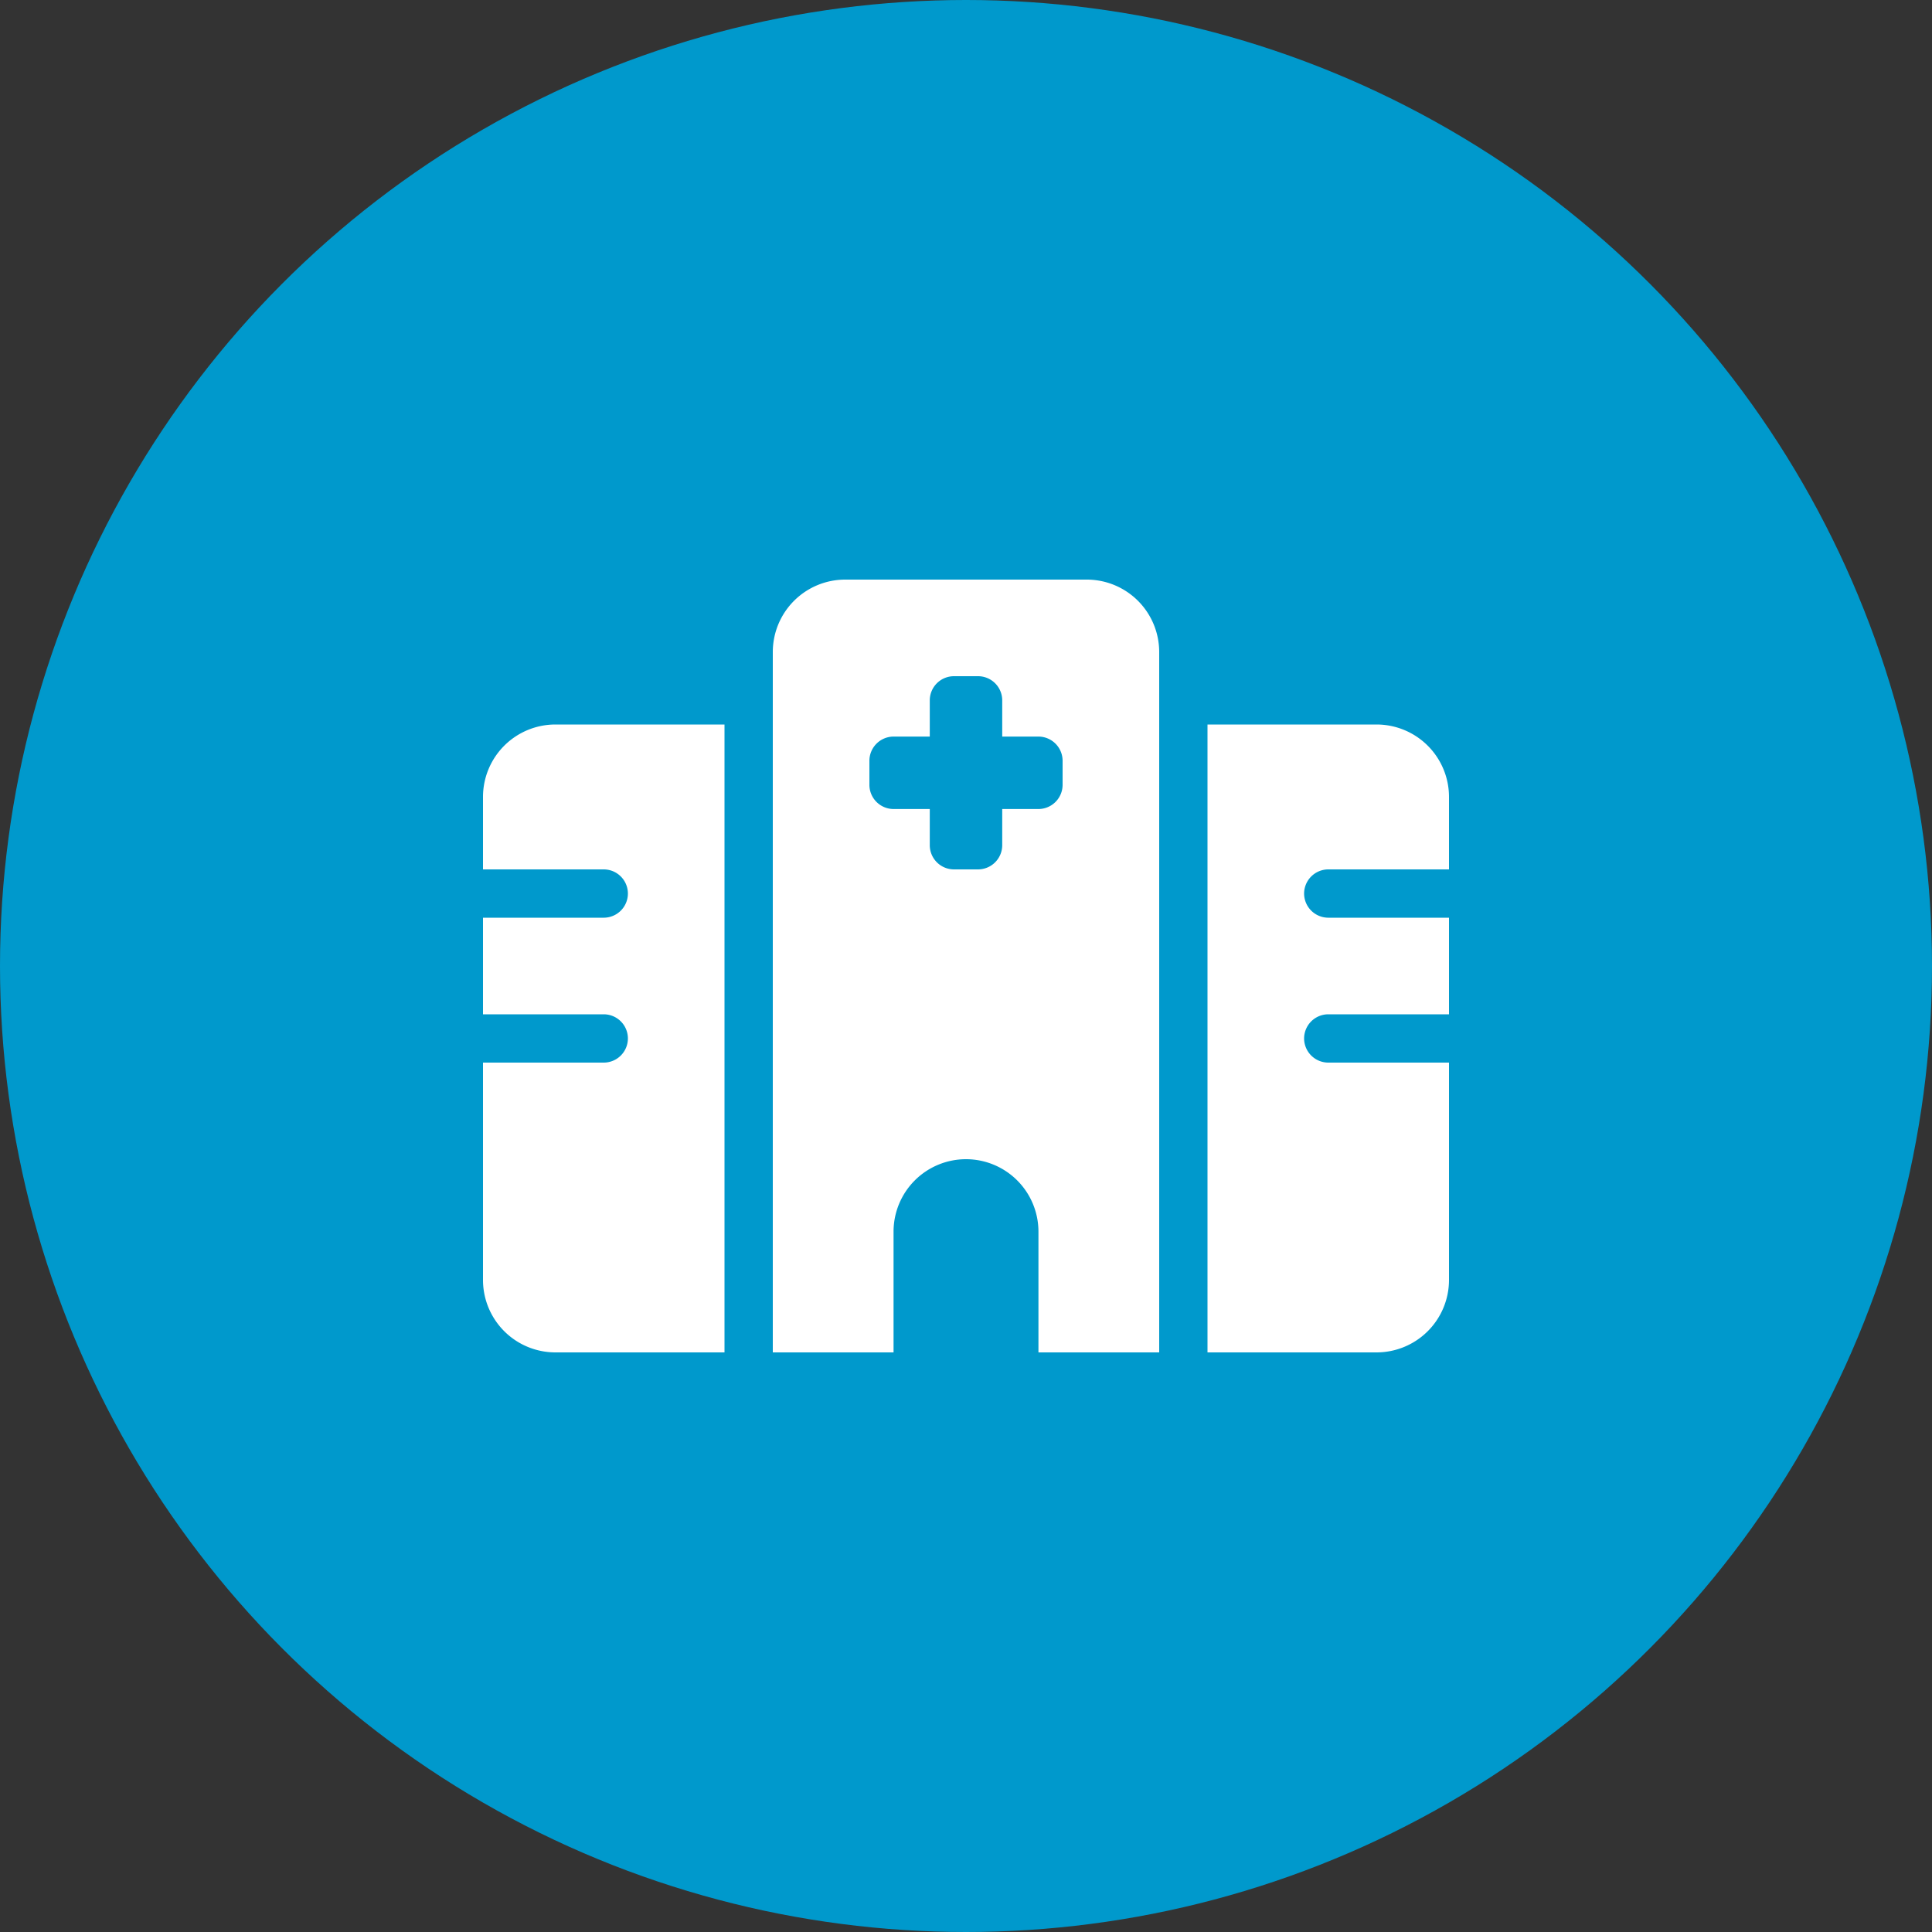
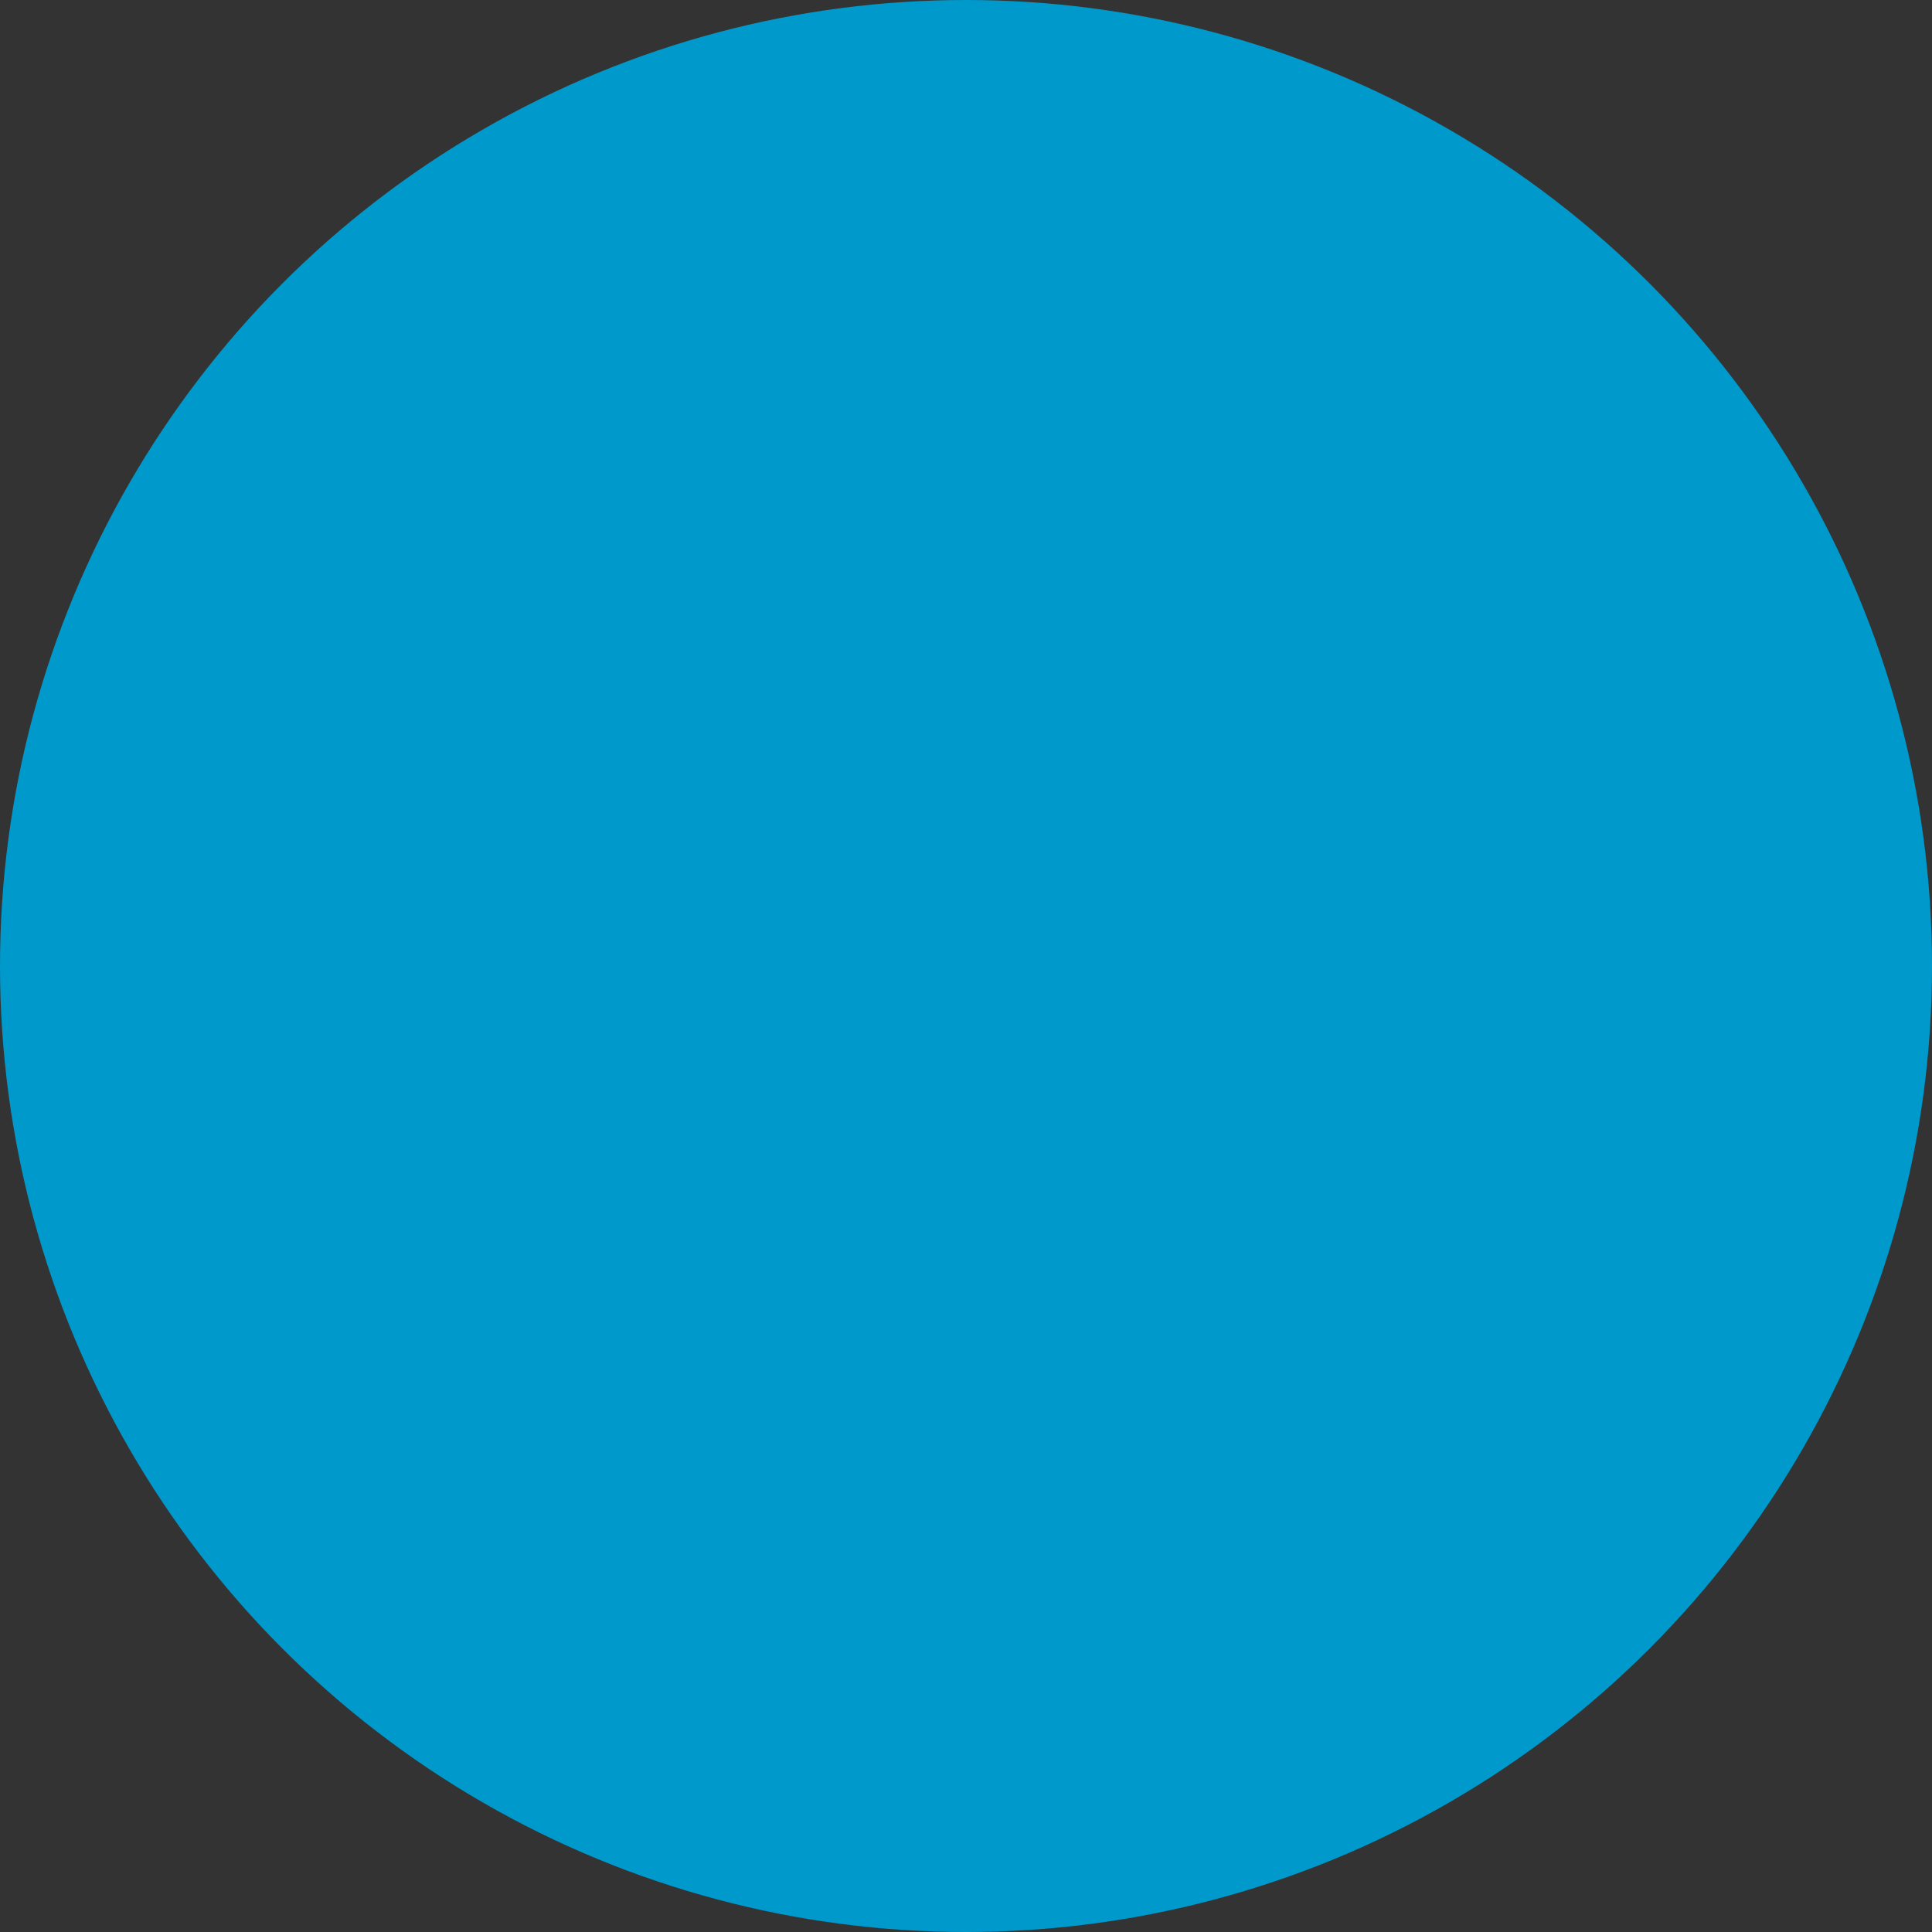
<svg xmlns="http://www.w3.org/2000/svg" width="100" height="100" viewBox="0 0 100 100">
  <rect x="0" y="0" width="100" height="100" fill="#333333" stroke="none" />
  <g transform="translate(-617 -2351)">
    <circle cx="50" cy="50" r="50" transform="translate(617 2351)" fill="#09c" />
-     <path d="M-10-31.25A3.75,3.75,0,0,1-6.25-35H6.25A3.75,3.75,0,0,1,10-31.25V5H3.75V-1.25A3.751,3.751,0,0,0,0-5,3.751,3.751,0,0,0-3.75-1.25V5H-10ZM-.625-30a1.252,1.252,0,0,0-1.25,1.25v1.875H-3.75A1.254,1.254,0,0,0-5-25.625v1.25a1.254,1.254,0,0,0,1.25,1.25h1.875v1.875A1.254,1.254,0,0,0-.625-20H.625a1.254,1.254,0,0,0,1.25-1.25v-1.875H3.75A1.254,1.254,0,0,0,5-24.375v-1.25a1.254,1.254,0,0,0-1.25-1.25H1.875V-28.75A1.252,1.252,0,0,0,.625-30ZM-12.5-27.5V5h-8.75A3.75,3.75,0,0,1-25,1.25V-10h6.25a1.252,1.252,0,0,0,1.25-1.25,1.252,1.252,0,0,0-1.25-1.25H-25v-5h6.25a1.252,1.252,0,0,0,1.25-1.25A1.252,1.252,0,0,0-18.75-20H-25v-3.75a3.75,3.75,0,0,1,3.75-3.75Zm33.75,0A3.751,3.751,0,0,1,25-23.75V-20H18.75a1.254,1.254,0,0,0-1.25,1.25,1.254,1.254,0,0,0,1.25,1.25H25v5H18.75a1.254,1.254,0,0,0-1.25,1.25A1.254,1.254,0,0,0,18.75-10H25V1.25A3.751,3.751,0,0,1,21.25,5H12.5V-27.5Z" transform="translate(667 2416)" fill="#fff" />
  </g>
</svg>